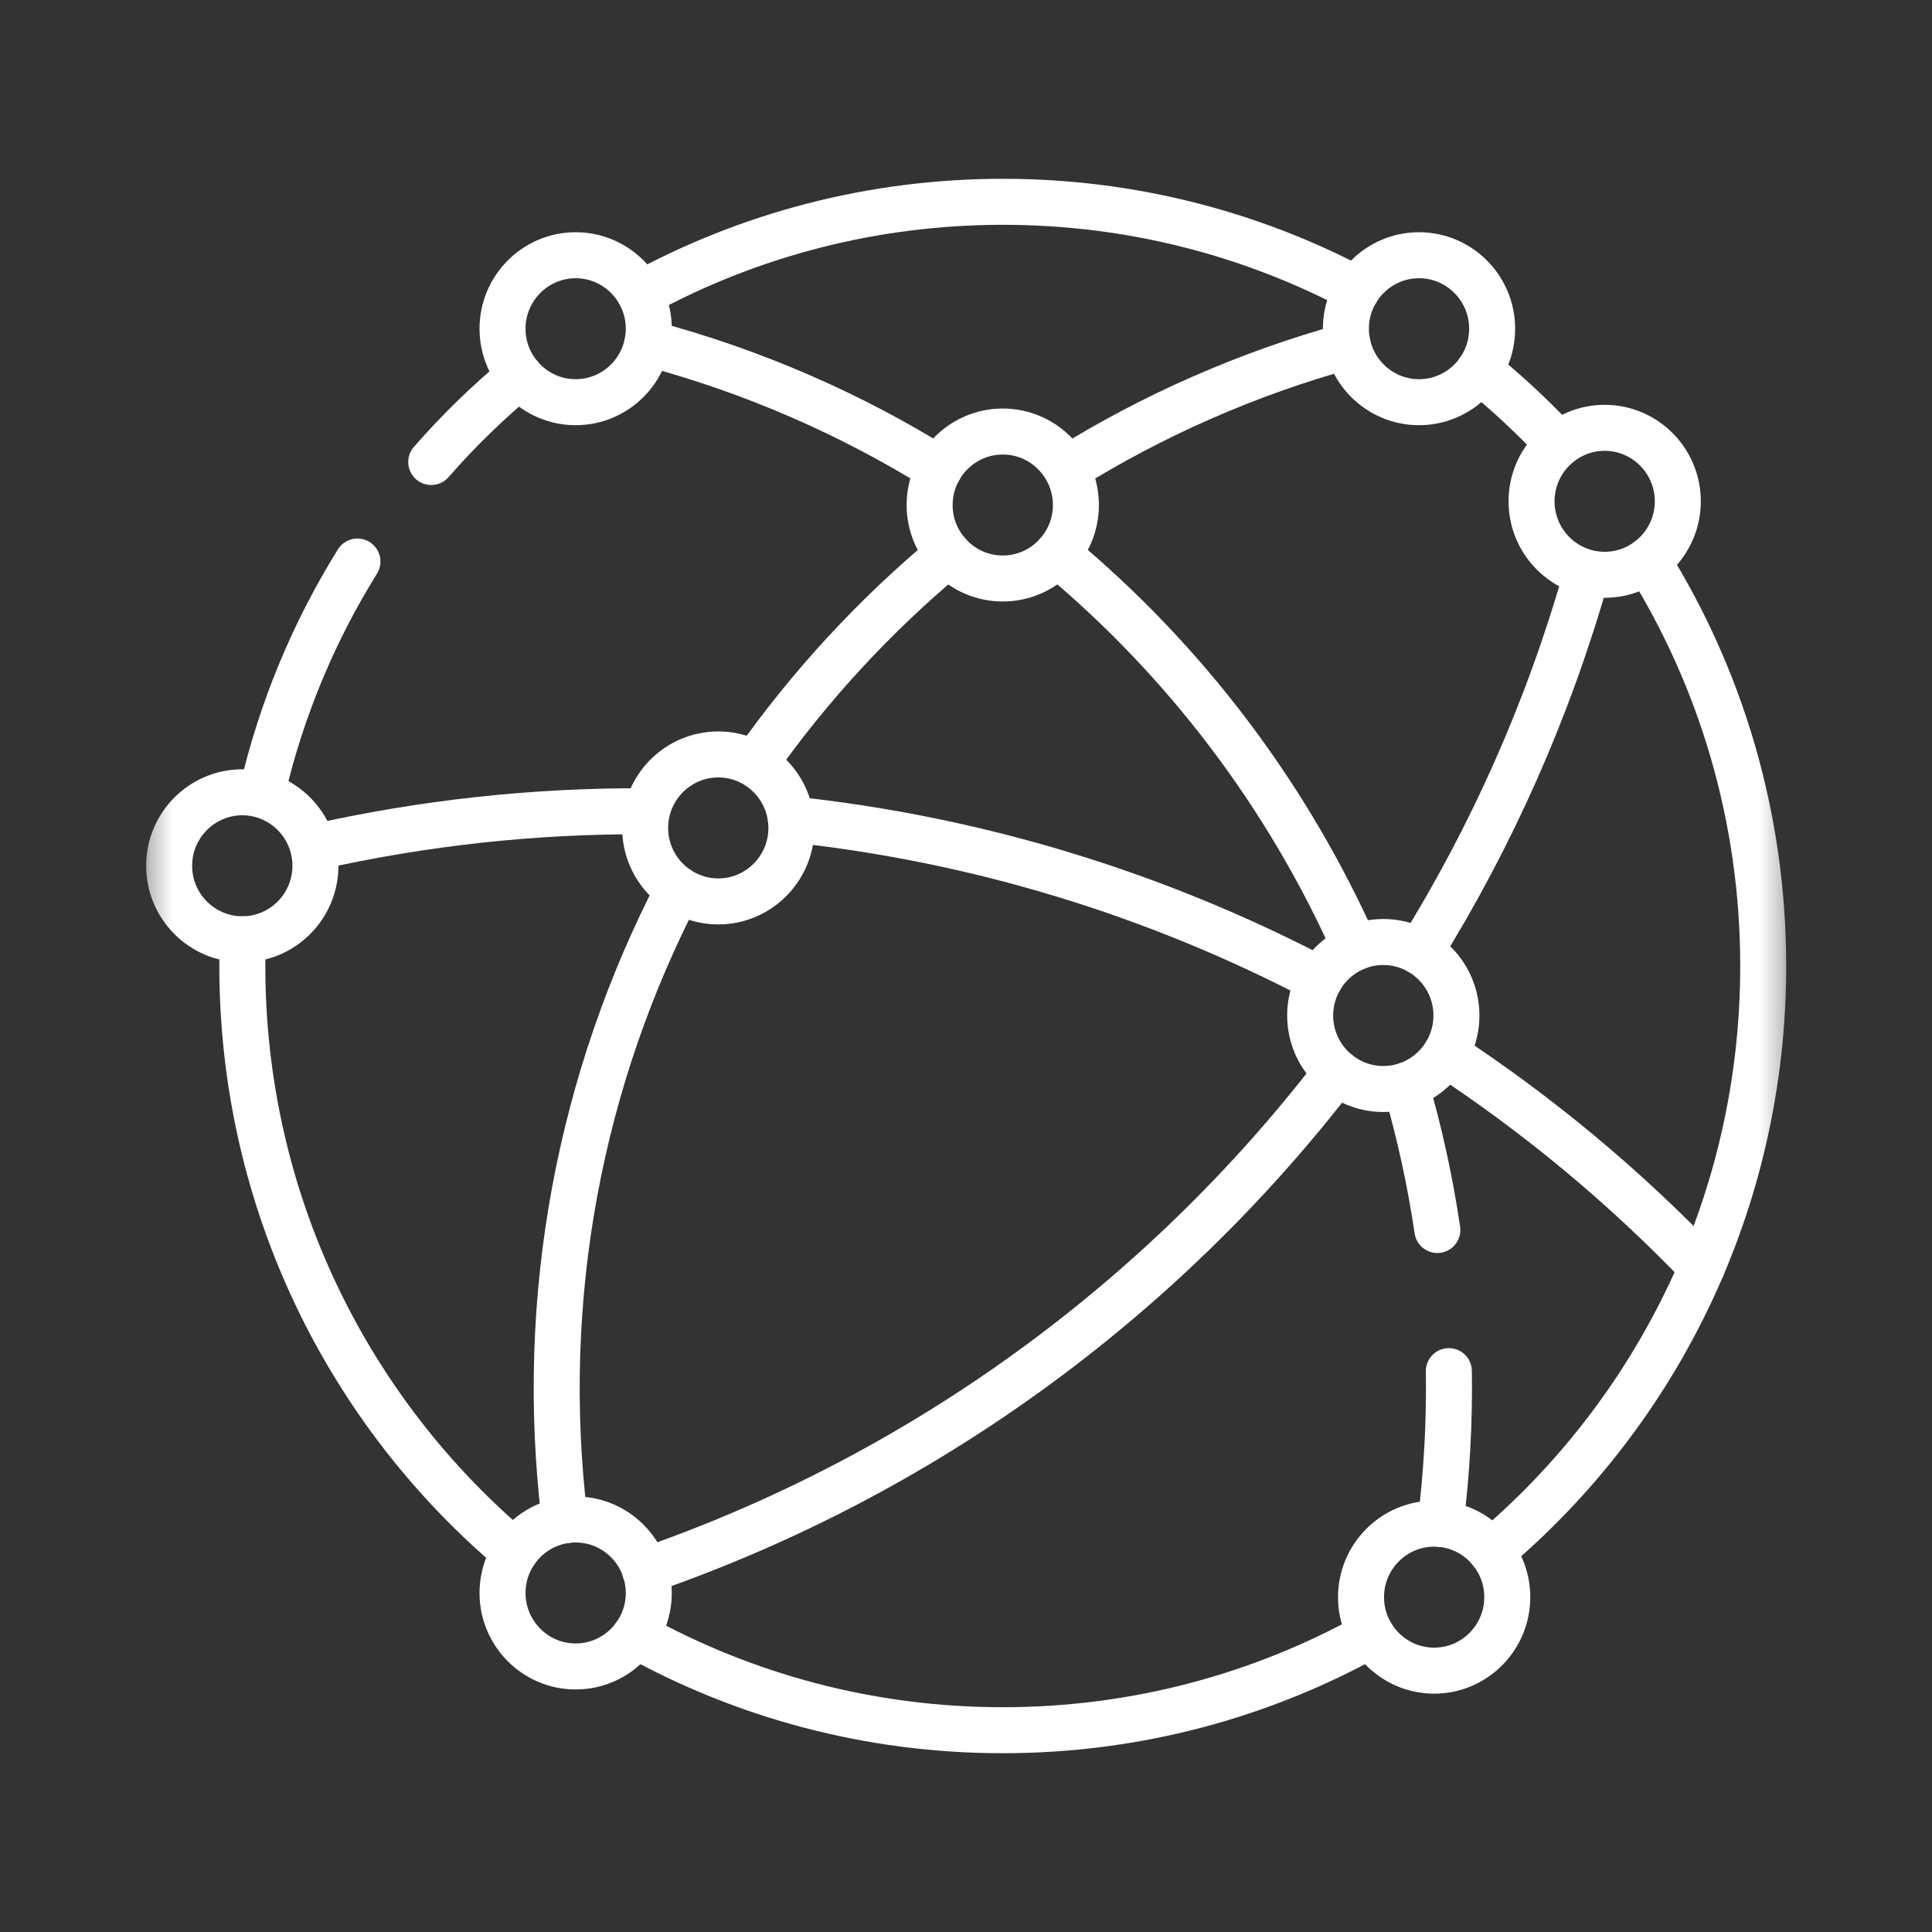
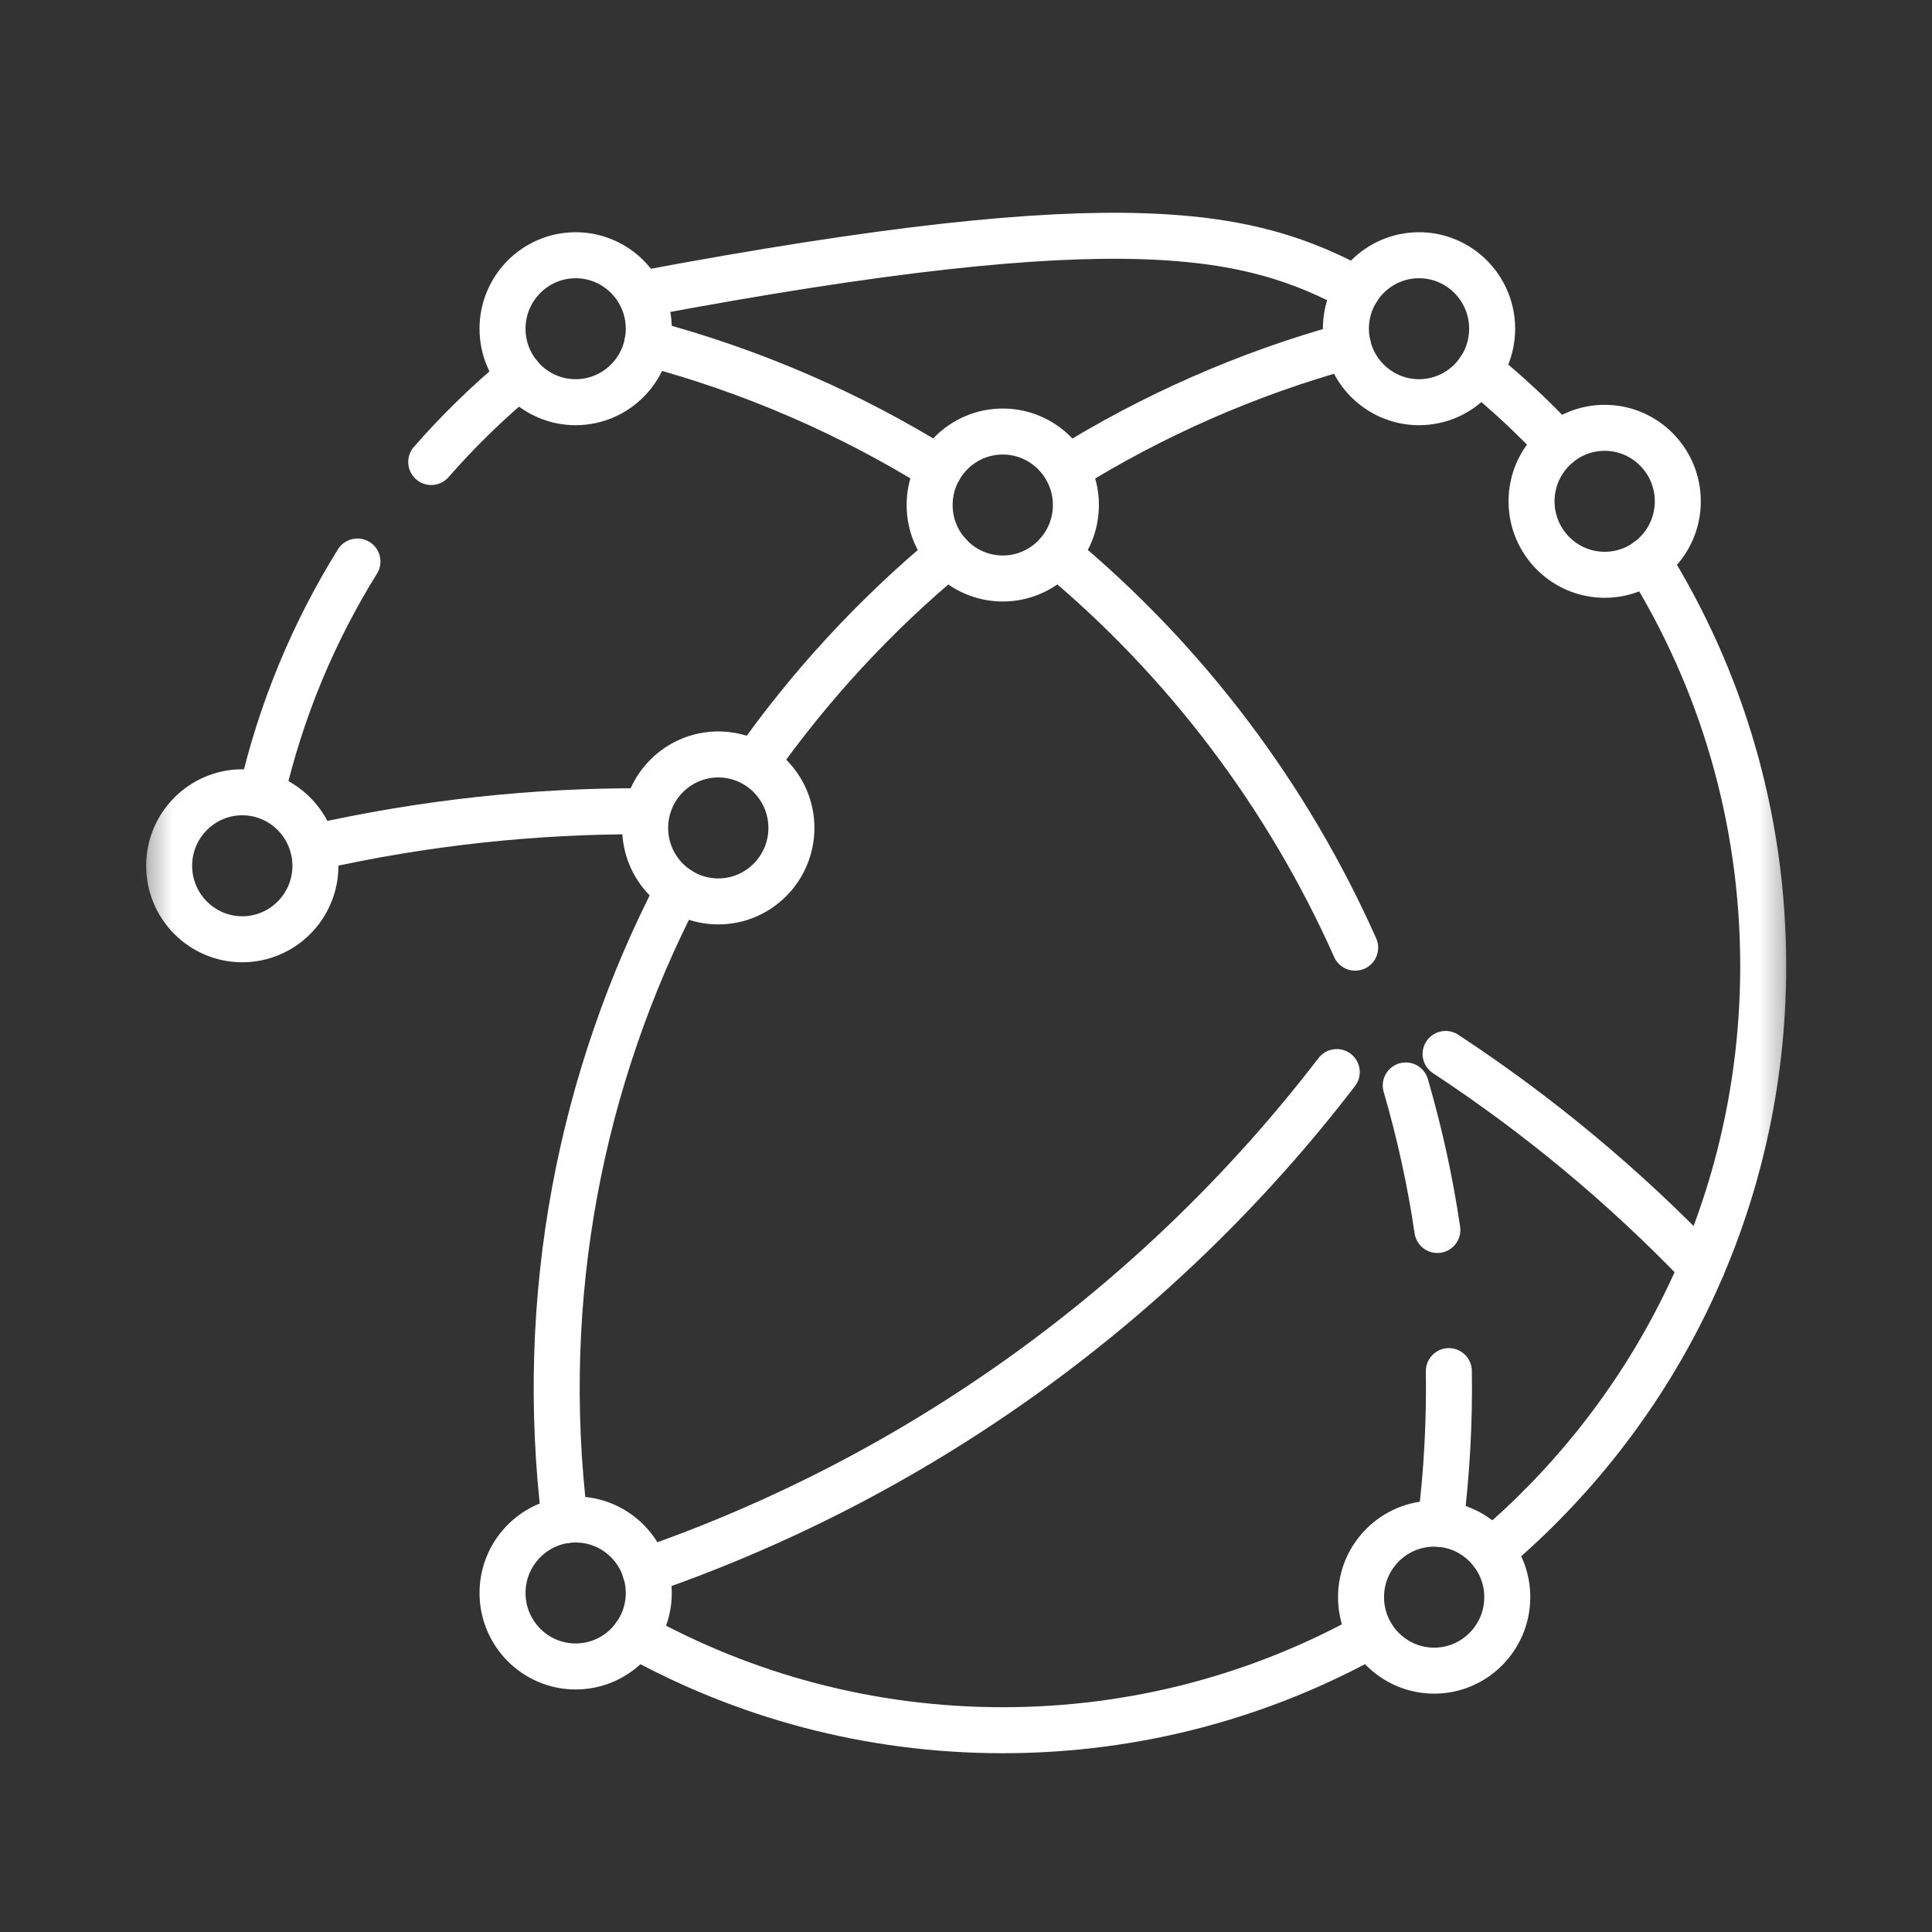
<svg xmlns="http://www.w3.org/2000/svg" width="84" height="84" viewBox="0 0 84 84" fill="none">
  <rect x="0" y="0" width="84" height="84" fill="#333333" stroke="none" />
  <mask id="mask0_6969_14871" style="mask-type:luminance" maskUnits="userSpaceOnUse" x="6" y="6" width="72" height="72">
    <path d="M6.312 6.3H77.712V77.7H6.312V6.3Z" fill="white" />
  </mask>
  <g mask="url(#mask0_6969_14871)">
    <path d="M18.749 20.087C19.928 18.737 21.215 17.484 22.595 16.342" stroke="white" stroke-width="2" stroke-miterlimit="10" stroke-linecap="round" stroke-linejoin="round" />
    <path d="M11.384 34.489C12.216 30.869 13.638 27.474 15.541 24.414" stroke="white" stroke-width="2" stroke-miterlimit="10" stroke-linecap="round" stroke-linejoin="round" />
-     <path d="M22.385 67.486C15.142 61.391 10.536 52.237 10.536 42.001C10.536 41.612 10.543 41.224 10.556 40.839" stroke="white" stroke-width="2" stroke-miterlimit="10" stroke-linecap="round" stroke-linejoin="round" />
    <path d="M59.618 71.072C54.871 73.719 49.409 75.227 43.596 75.227C37.802 75.227 32.357 73.729 27.622 71.099" stroke="white" stroke-width="2" stroke-miterlimit="10" stroke-linecap="round" stroke-linejoin="round" />
    <path d="M71.634 24.38C74.82 29.487 76.662 35.528 76.662 42.001C76.662 52.222 72.07 61.365 64.845 67.46" stroke="white" stroke-width="2" stroke-miterlimit="10" stroke-linecap="round" stroke-linejoin="round" />
    <path d="M64.314 16.102C65.537 17.092 66.689 18.167 67.761 19.319" stroke="white" stroke-width="2" stroke-miterlimit="10" stroke-linecap="round" stroke-linejoin="round" />
-     <path d="M27.837 12.788C32.523 10.228 37.895 8.774 43.604 8.774C49.166 8.774 54.408 10.155 59.009 12.593" stroke="white" stroke-width="2" stroke-miterlimit="10" stroke-linecap="round" stroke-linejoin="round" />
+     <path d="M27.837 12.788C49.166 8.774 54.408 10.155 59.009 12.593" stroke="white" stroke-width="2" stroke-miterlimit="10" stroke-linecap="round" stroke-linejoin="round" />
    <path d="M46.374 20.39C50.098 18.072 54.201 16.25 58.609 15.035" stroke="white" stroke-width="2" stroke-miterlimit="10" stroke-linecap="round" stroke-linejoin="round" />
    <path d="M32.827 33.201C35.209 29.82 38.036 26.752 41.242 24.091" stroke="white" stroke-width="2" stroke-miterlimit="10" stroke-linecap="round" stroke-linejoin="round" />
    <path d="M24.555 66.101C23.365 56.37 25.247 46.871 29.497 38.675" stroke="white" stroke-width="2" stroke-miterlimit="10" stroke-linecap="round" stroke-linejoin="round" />
    <path d="M40.831 20.39C36.981 17.994 32.727 16.128 28.148 14.913" stroke="white" stroke-width="2" stroke-miterlimit="10" stroke-linecap="round" stroke-linejoin="round" />
    <path d="M58.92 41.203C55.979 34.6 51.548 28.726 45.962 24.091" stroke="white" stroke-width="2" stroke-miterlimit="10" stroke-linecap="round" stroke-linejoin="round" />
    <path d="M62.494 53.478C62.181 51.355 61.721 49.254 61.12 47.194" stroke="white" stroke-width="2" stroke-miterlimit="10" stroke-linecap="round" stroke-linejoin="round" />
    <path d="M62.628 66.259C62.904 64.056 63.028 61.834 62.993 59.614" stroke="white" stroke-width="2" stroke-miterlimit="10" stroke-linecap="round" stroke-linejoin="round" />
    <path d="M28.05 35.272C23.287 35.248 18.452 35.759 13.62 36.85" stroke="white" stroke-width="2" stroke-miterlimit="10" stroke-linecap="round" stroke-linejoin="round" />
-     <path d="M57.373 42.594C50.282 38.876 42.491 36.477 34.386 35.621" stroke="white" stroke-width="2" stroke-miterlimit="10" stroke-linecap="round" stroke-linejoin="round" />
    <path d="M73.994 55.099C70.628 51.583 66.886 48.475 62.852 45.824" stroke="white" stroke-width="2" stroke-miterlimit="10" stroke-linecap="round" stroke-linejoin="round" />
-     <path d="M61.733 41.387C64.852 36.366 67.311 30.864 68.977 24.991" stroke="white" stroke-width="2" stroke-miterlimit="10" stroke-linecap="round" stroke-linejoin="round" />
    <path d="M28.05 68.302C40.003 64.179 50.464 56.589 58.12 46.612" stroke="white" stroke-width="2" stroke-miterlimit="10" stroke-linecap="round" stroke-linejoin="round" />
    <path d="M43.599 25.152C41.845 25.152 40.419 23.719 40.419 21.957C40.419 20.195 41.845 18.762 43.599 18.762C45.352 18.762 46.778 20.195 46.778 21.957C46.778 23.719 45.352 25.152 43.599 25.152Z" stroke="white" stroke-width="2" stroke-miterlimit="10" stroke-linecap="round" stroke-linejoin="round" />
    <path d="M31.23 39.192C29.476 39.192 28.05 37.759 28.05 35.997C28.05 34.235 29.476 32.802 31.23 32.802C32.983 32.802 34.409 34.235 34.409 35.997C34.409 37.759 32.983 39.192 31.23 39.192Z" stroke="white" stroke-width="2" stroke-miterlimit="10" stroke-linecap="round" stroke-linejoin="round" />
-     <path d="M60.144 47.348C58.39 47.348 56.964 45.914 56.964 44.152C56.964 42.391 58.39 40.957 60.144 40.957C61.897 40.957 63.323 42.391 63.323 44.152C63.323 45.914 61.897 47.348 60.144 47.348Z" stroke="white" stroke-width="2" stroke-miterlimit="10" stroke-linecap="round" stroke-linejoin="round" />
    <path d="M25.028 72.455C23.275 72.455 21.849 71.022 21.849 69.26C21.849 67.498 23.275 66.065 25.028 66.065C26.782 66.065 28.208 67.498 28.208 69.26C28.208 71.022 26.782 72.455 25.028 72.455Z" stroke="white" stroke-width="2" stroke-miterlimit="10" stroke-linecap="round" stroke-linejoin="round" />
    <path d="M62.355 72.637C60.601 72.637 59.175 71.203 59.175 69.441C59.175 67.68 60.601 66.246 62.355 66.246C64.108 66.246 65.534 67.68 65.534 69.441C65.534 71.203 64.108 72.637 62.355 72.637Z" stroke="white" stroke-width="2" stroke-miterlimit="10" stroke-linecap="round" stroke-linejoin="round" />
    <path d="M69.769 24.991C68.015 24.991 66.589 23.558 66.589 21.796C66.589 20.034 68.015 18.601 69.769 18.601C71.522 18.601 72.948 20.034 72.948 21.796C72.948 23.558 71.522 24.991 69.769 24.991Z" stroke="white" stroke-width="2" stroke-miterlimit="10" stroke-linecap="round" stroke-linejoin="round" />
    <path d="M61.696 17.487C59.943 17.487 58.517 16.054 58.517 14.292C58.517 12.53 59.943 11.097 61.696 11.097C63.45 11.097 64.876 12.53 64.876 14.292C64.876 16.054 63.45 17.487 61.696 17.487Z" stroke="white" stroke-width="2" stroke-miterlimit="10" stroke-linecap="round" stroke-linejoin="round" />
    <path d="M25.028 17.487C23.275 17.487 21.849 16.054 21.849 14.292C21.849 12.53 23.275 11.097 25.028 11.097C26.782 11.097 28.208 12.53 28.208 14.292C28.208 16.054 26.782 17.487 25.028 17.487Z" stroke="white" stroke-width="2" stroke-miterlimit="10" stroke-linecap="round" stroke-linejoin="round" />
    <path d="M10.534 40.838C8.781 40.838 7.354 39.405 7.354 37.643C7.354 35.881 8.781 34.447 10.534 34.447C12.287 34.447 13.714 35.881 13.714 37.643C13.714 39.405 12.287 40.838 10.534 40.838Z" stroke="white" stroke-width="2" stroke-miterlimit="10" stroke-linecap="round" stroke-linejoin="round" />
  </g>
</svg>